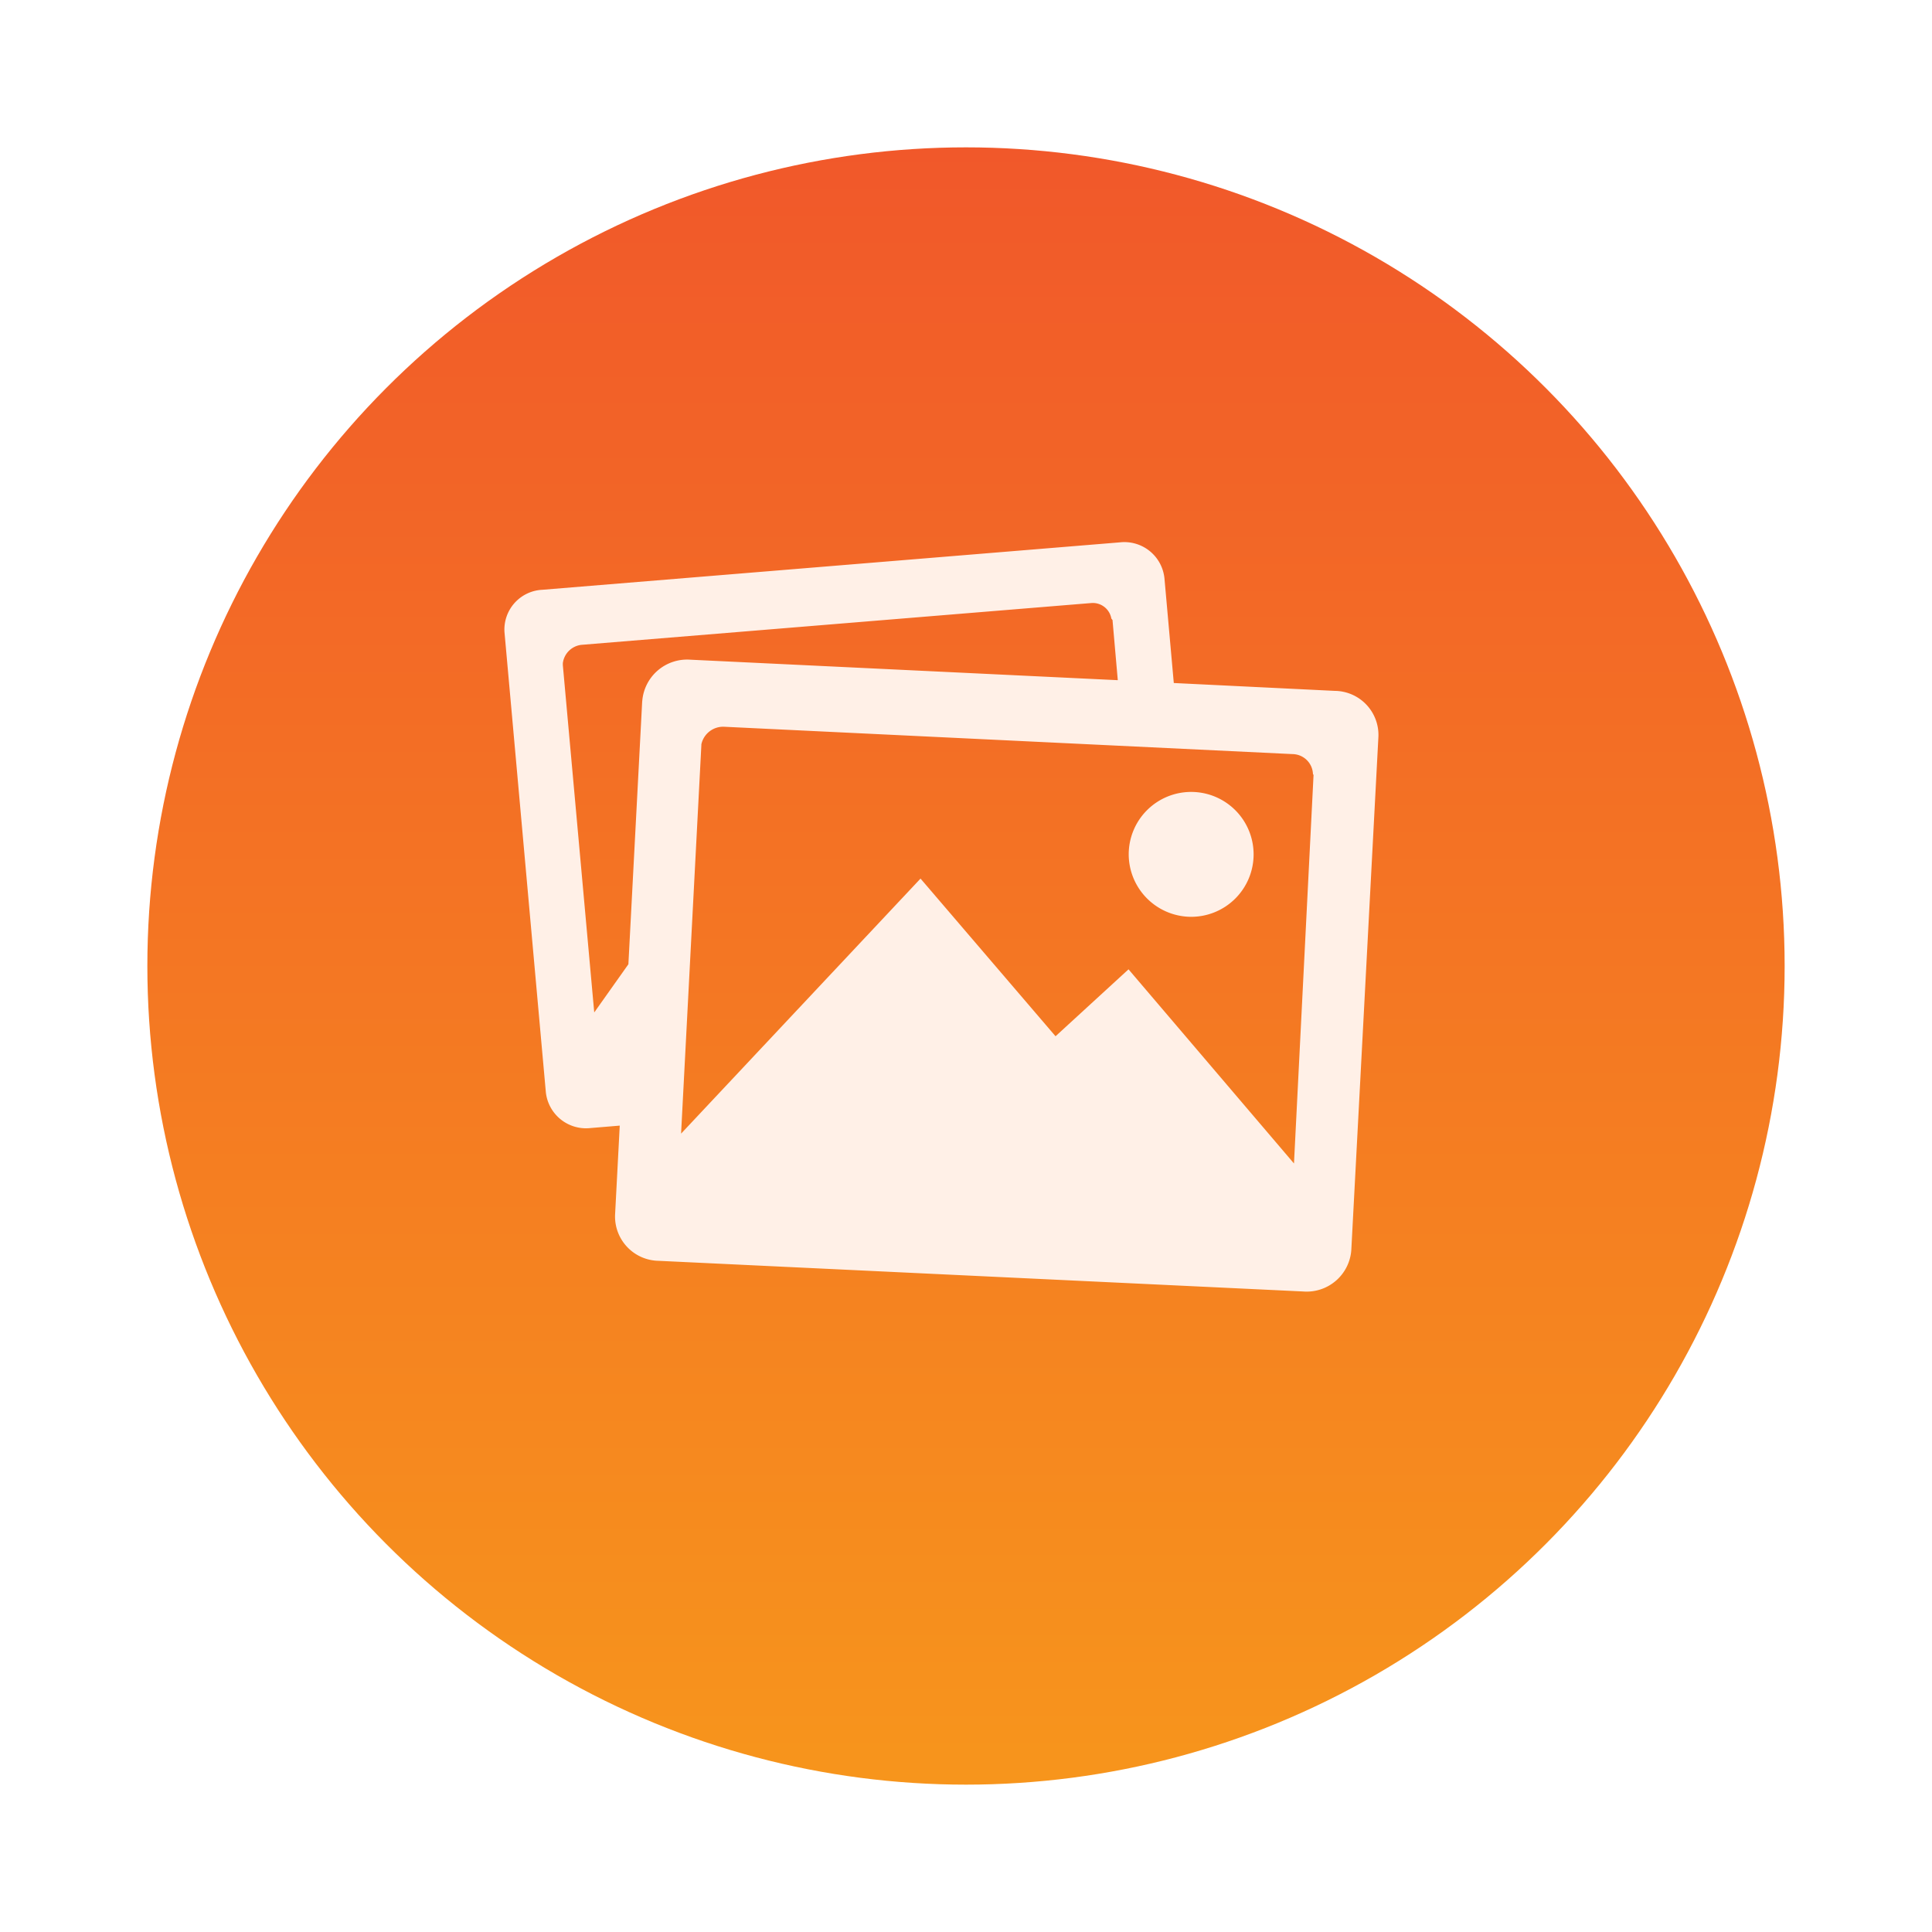
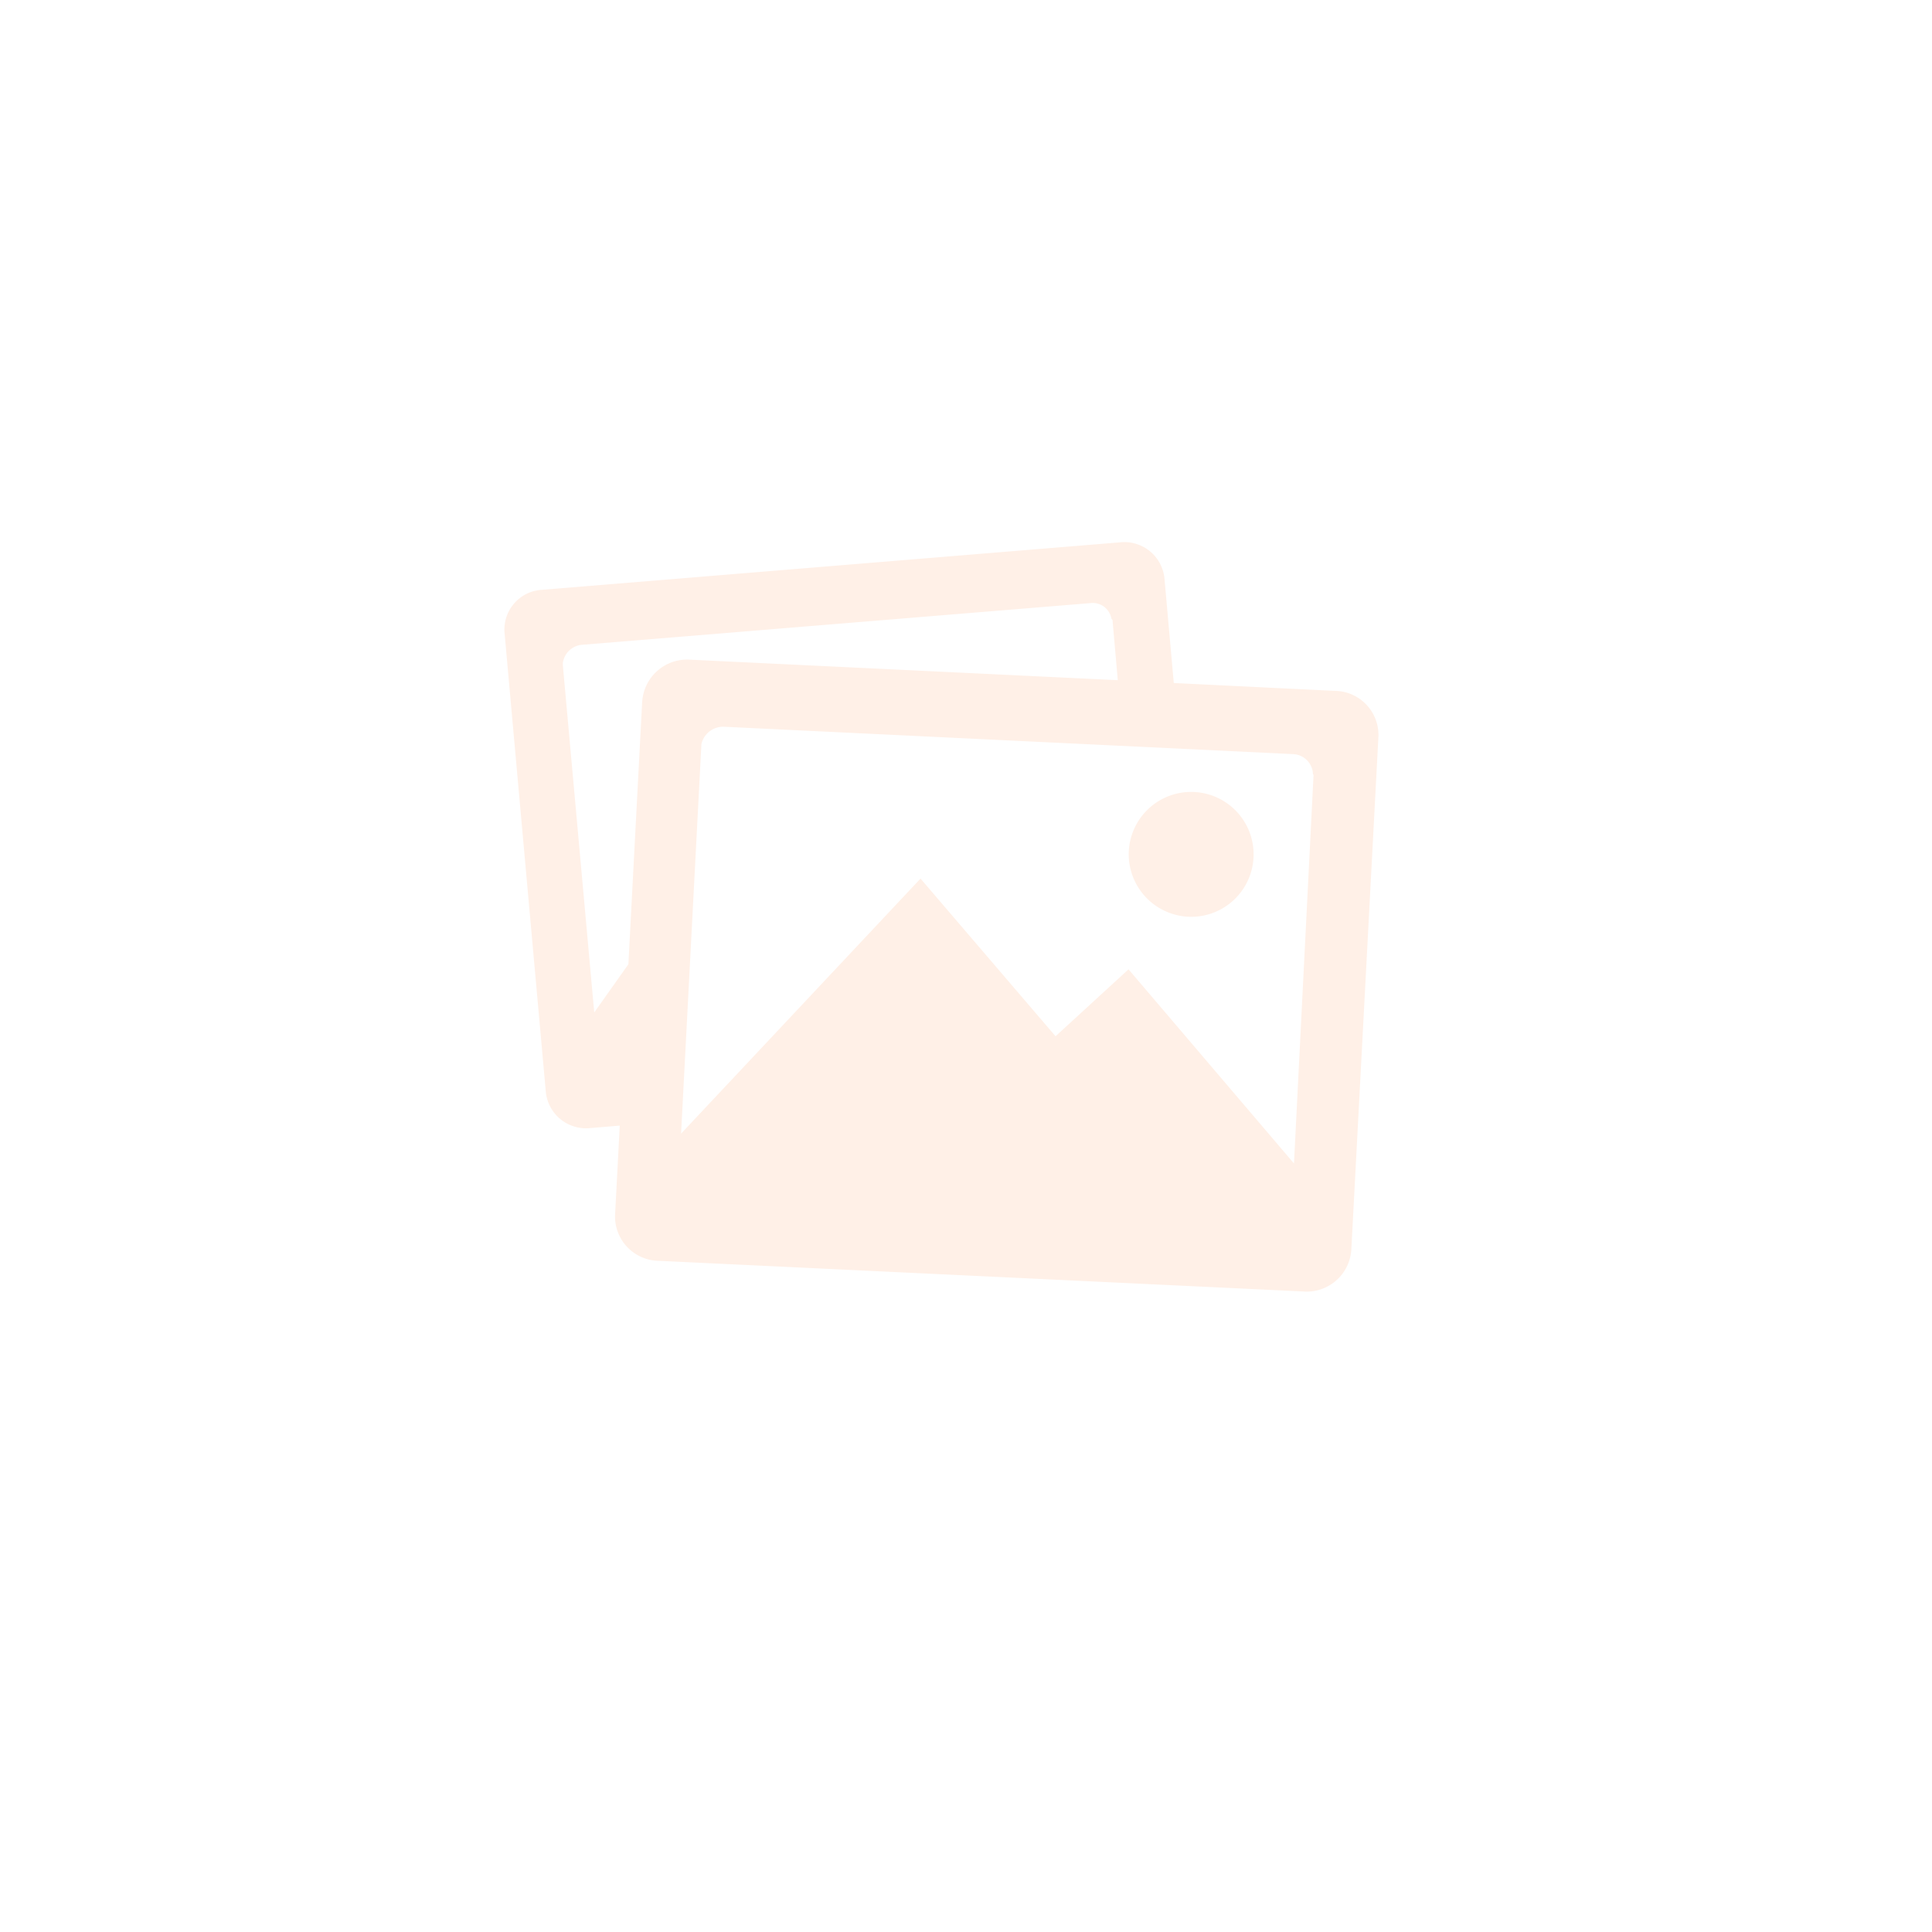
<svg xmlns="http://www.w3.org/2000/svg" width="118" height="118" viewBox="0 0 118 118">
  <defs>
    <linearGradient id="linear-gradient" x1="0.5" x2="0.5" y2="1" gradientUnits="objectBoundingBox">
      <stop offset="0" stop-color="#f1582a" />
      <stop offset="1" stop-color="#f7951c" />
    </linearGradient>
    <filter id="Ellipse_32" x="0" y="0" width="118" height="118" filterUnits="userSpaceOnUse">
      <feOffset dy="3" input="SourceAlpha" />
      <feGaussianBlur stdDeviation="3" result="blur" />
      <feFlood flood-opacity="0.161" />
      <feComposite operator="in" in2="blur" />
      <feComposite in="SourceGraphic" />
    </filter>
  </defs>
  <g id="Group_1240" data-name="Group 1240" transform="translate(-635 -2827)">
    <g transform="matrix(1, 0, 0, 1, 635, 2827)" filter="url(#Ellipse_32)">
-       <circle id="Ellipse_32-2" data-name="Ellipse 32" cx="50" cy="50" r="50" transform="translate(9 6)" fill="url(#linear-gradient)" />
-     </g>
+       </g>
    <g id="Icon_ionic-md-images" data-name="Icon ionic-md-images" transform="translate(663.552 2855.616)">
      <path id="Path_723" data-name="Path 723" d="M52.971,13.58,43.139,13.1l-.572-6.412A2.461,2.461,0,0,0,39.837,4.51L4.572,7.406A2.432,2.432,0,0,0,2.26,9.993L4.787,38.1a2.468,2.468,0,0,0,2.729,2.181L9.3,40.133l-.286,5.458a2.707,2.707,0,0,0,2.67,2.8l39.341,1.871a2.734,2.734,0,0,0,2.956-2.527l1.657-31.38A2.694,2.694,0,0,0,52.971,13.58Zm-42.3.632L9.828,30.277,7.742,33.221,5.824,12.007v-.119a1.291,1.291,0,0,1,1.144-1.12l31.106-2.55a1.15,1.15,0,0,1,1.251.942c0,.024.036.024.036.048s.036.024.036.048l.322,3.671-26.1-1.251A2.749,2.749,0,0,0,10.674,14.212ZM50.48,42.445,40.374,30.587l-4.457,4.088-8.247-9.63L13.046,40.622l1.239-23.729v-.048A1.363,1.363,0,0,1,15.7,15.773l34.7,1.669a1.266,1.266,0,0,1,1.239,1.216c0,.024.036.036.036.06Z" transform="translate(0 0)" fill="#fff0e7" />
      <path id="Path_724" data-name="Path 724" d="M28.564,21.127a3.814,3.814,0,1,0-3.814-3.814A3.825,3.825,0,0,0,28.564,21.127Z" transform="translate(15.636 6.253)" fill="#fff0e7" />
    </g>
  </g>
</svg>